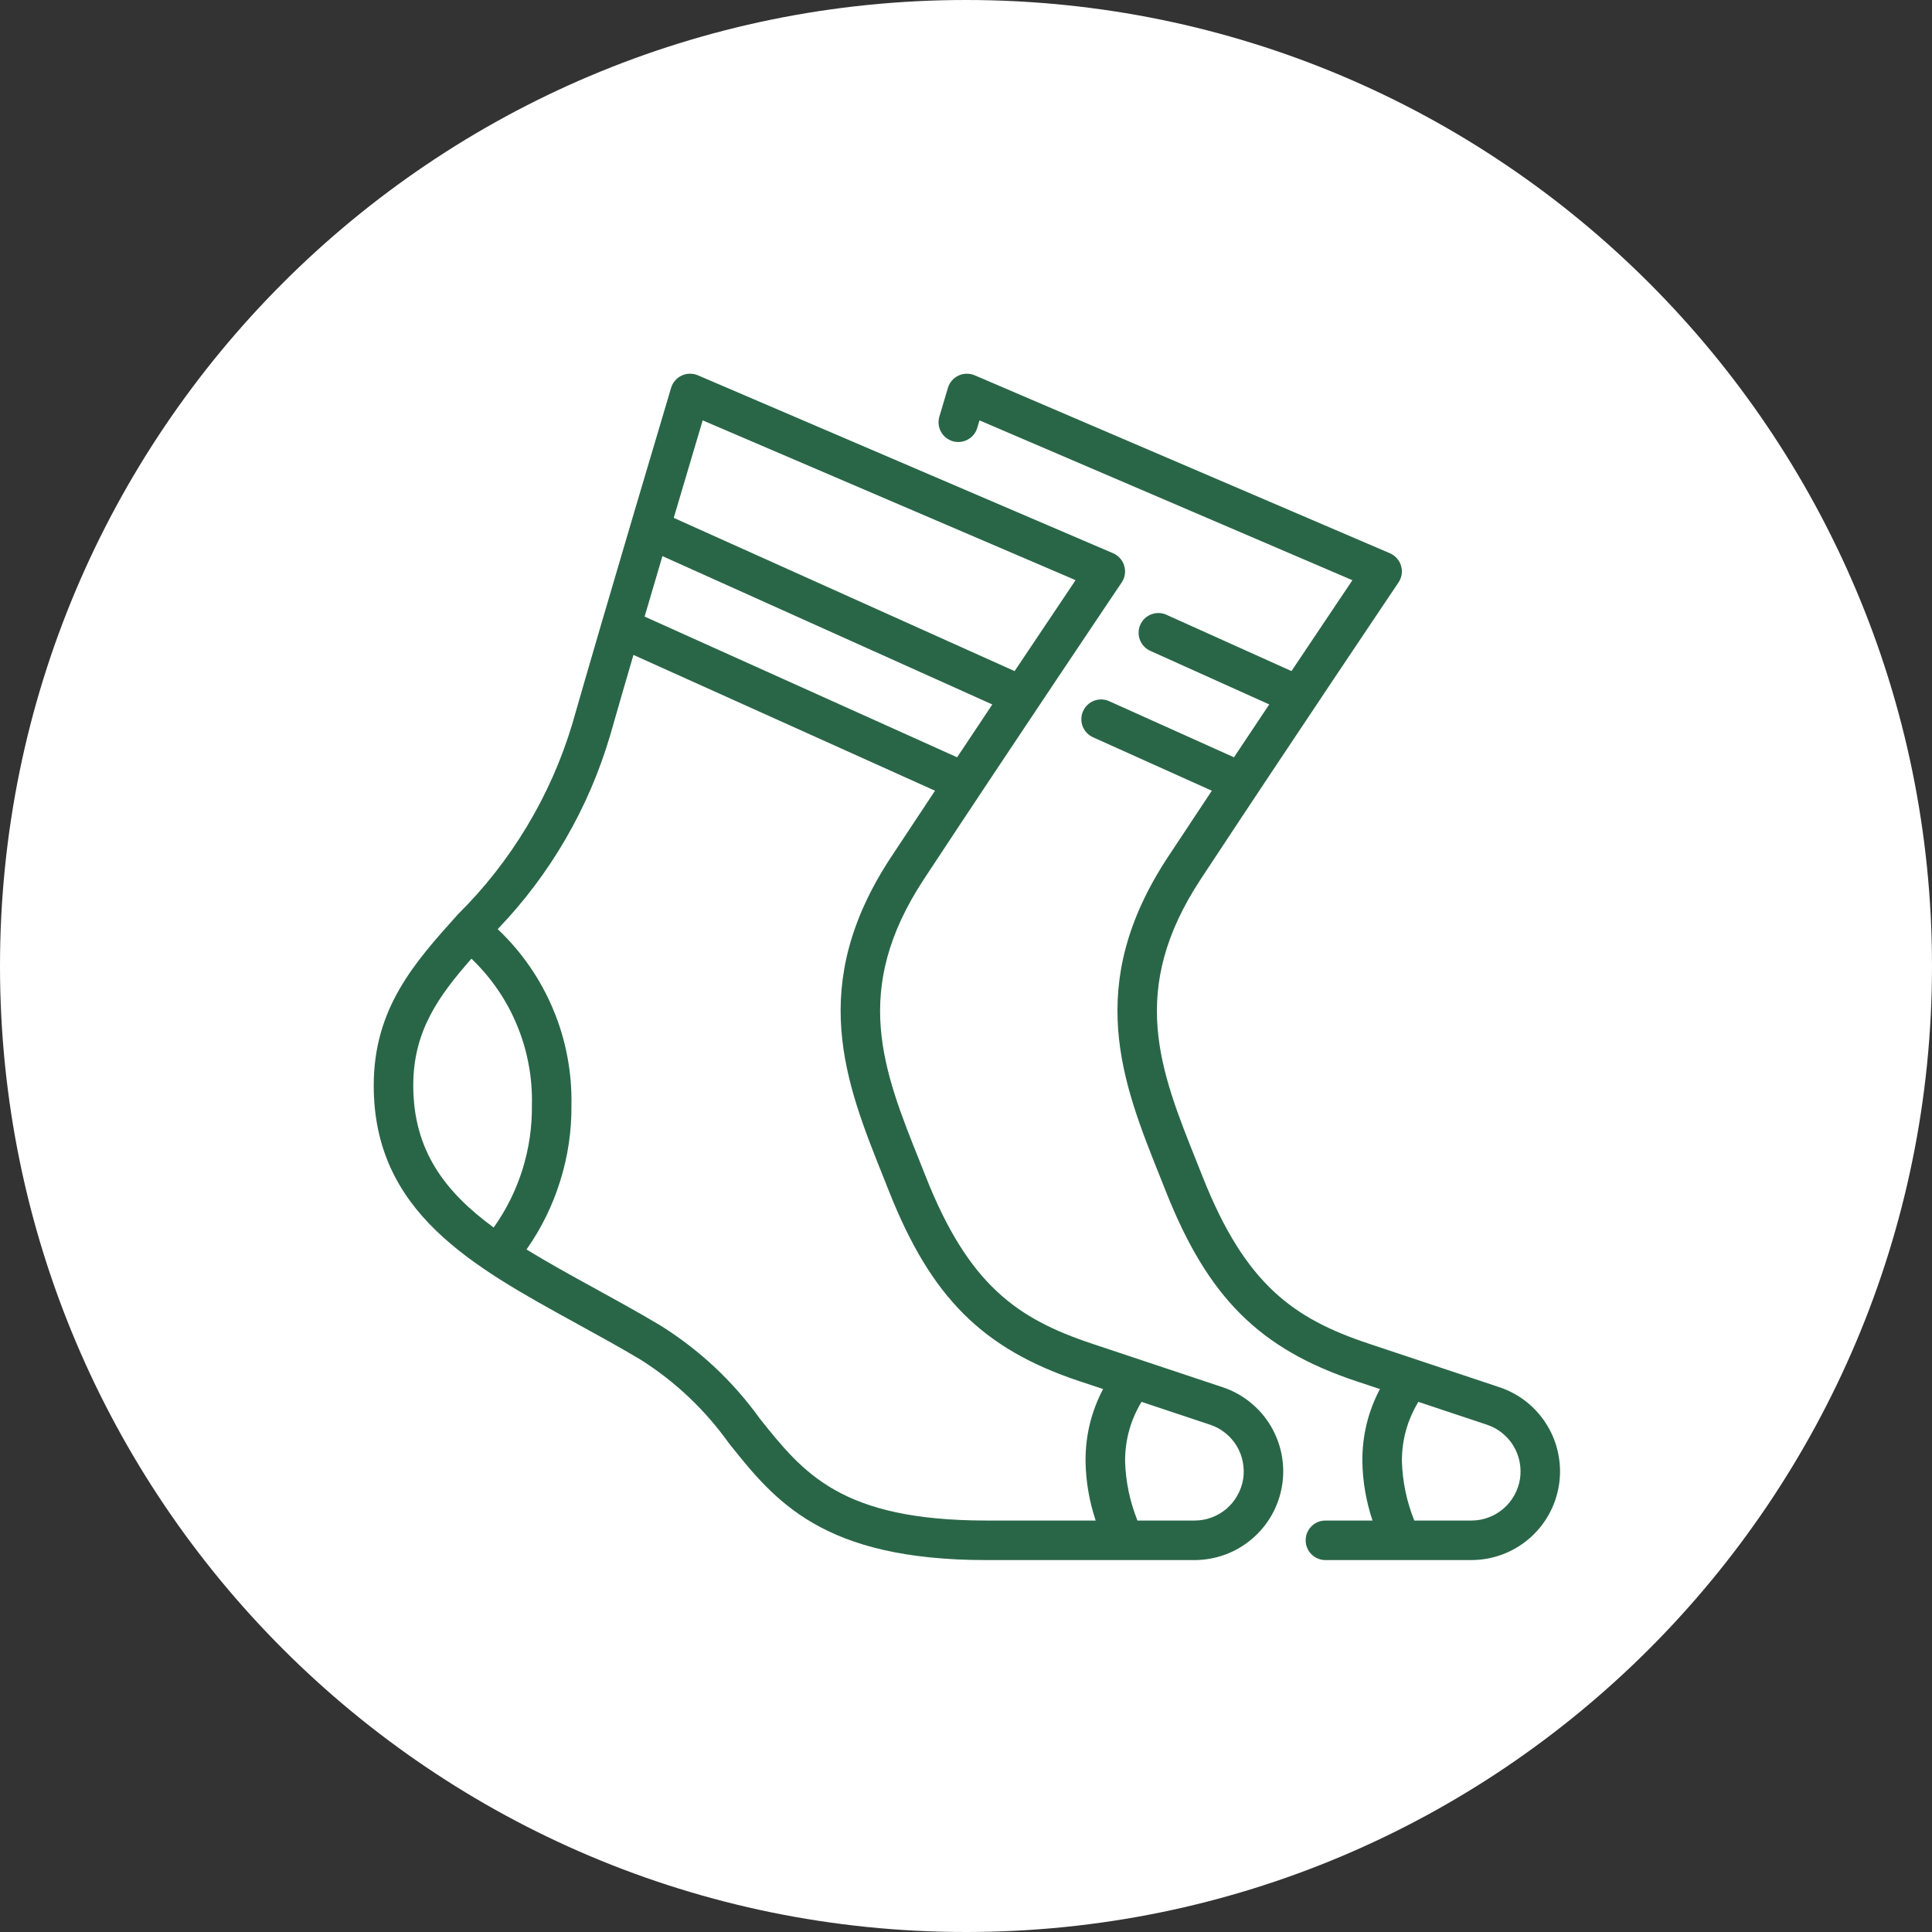
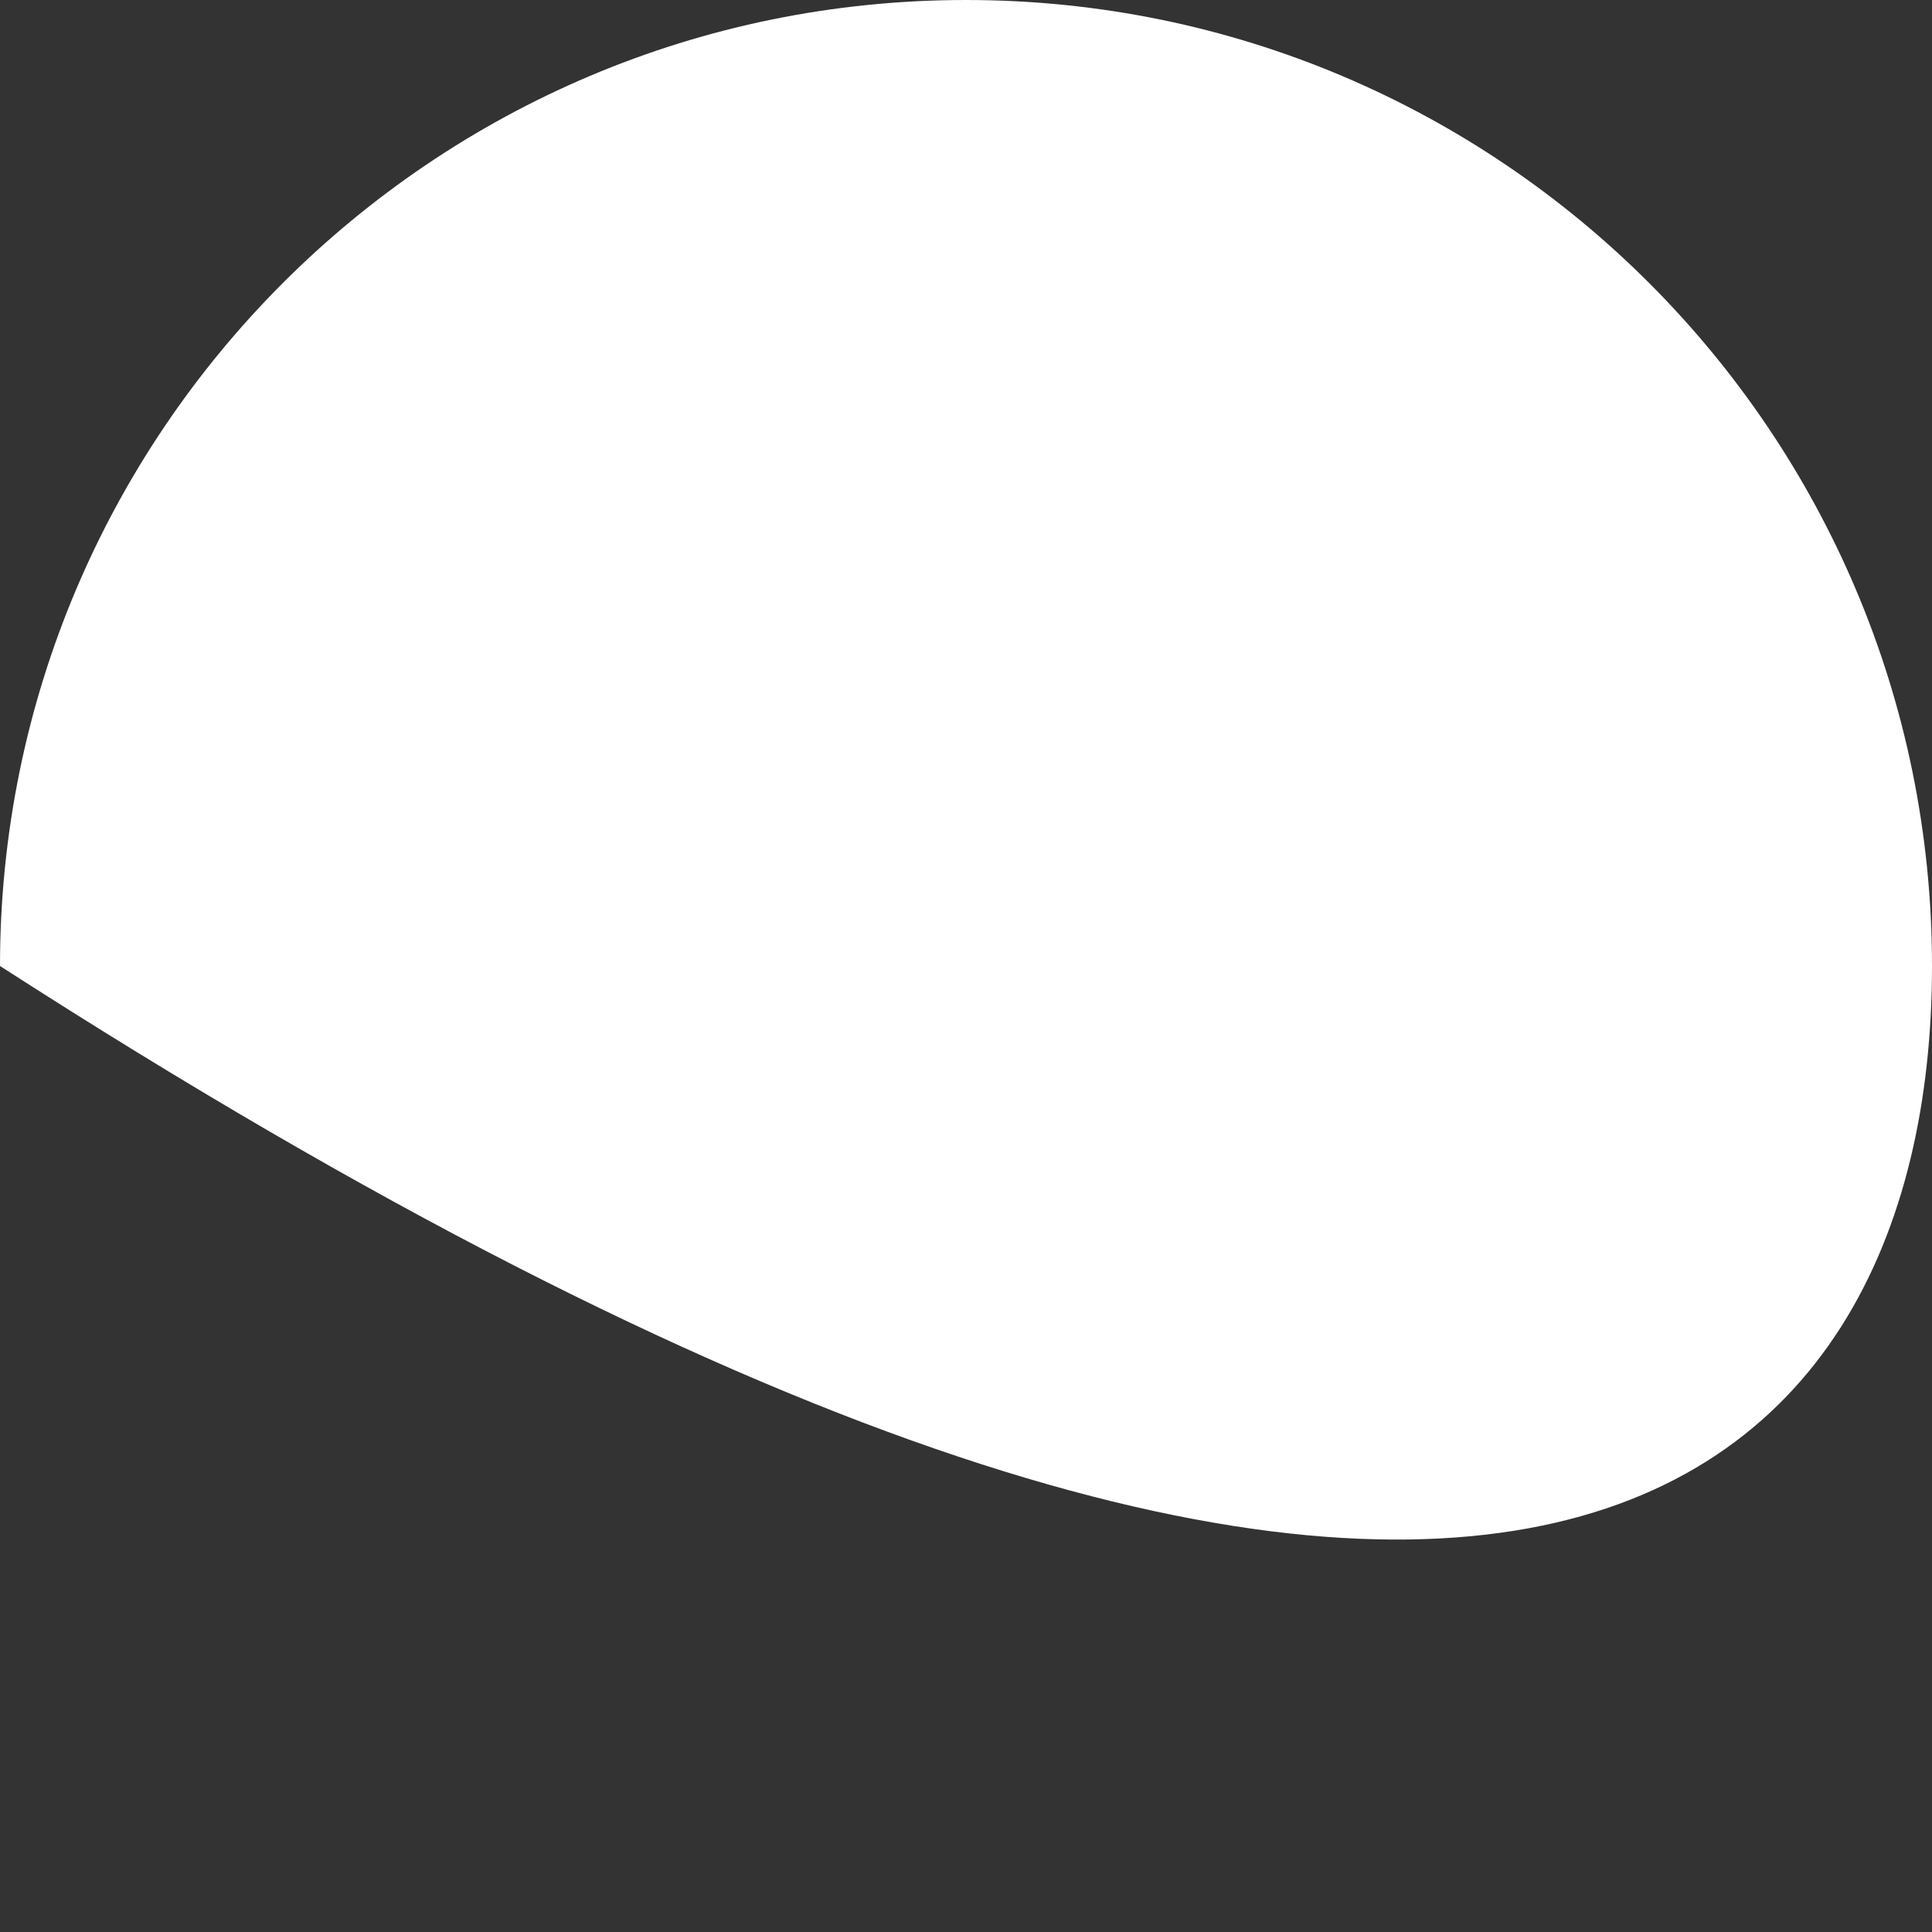
<svg xmlns="http://www.w3.org/2000/svg" width="200" zoomAndPan="magnify" viewBox="0 0 150 150" height="200" preserveAspectRatio="xMidYMid meet" version="1.0">
  <rect x="0" y="0" width="150" height="150" fill="#333333" stroke="none" />
  <defs>
    <clipPath id="41dada1733">
-       <path d="M 75 0 C 33.578 0 0 33.578 0 75 C 0 116.422 33.578 150 75 150 C 116.422 150 150 116.422 150 75 C 150 33.578 116.422 0 75 0 Z M 75 0 " clip-rule="nonzero" />
+       <path d="M 75 0 C 33.578 0 0 33.578 0 75 C 116.422 150 150 116.422 150 75 C 150 33.578 116.422 0 75 0 Z M 75 0 " clip-rule="nonzero" />
    </clipPath>
  </defs>
  <g clip-path="url(#41dada1733)">
    <rect x="-15" width="180" fill="#ffffff" y="-15" height="180" fill-opacity="1" />
  </g>
-   <path fill="#296647" d="M 116.414 107.703 L 106.258 104.316 C 100.465 102.387 96.699 99.754 93.383 91.391 L 92.918 90.219 C 90.043 83.047 87.562 76.848 93.238 68.238 C 100.414 57.344 108.5 45.344 108.578 45.223 C 108.707 45.031 108.789 44.824 108.824 44.598 C 108.859 44.375 108.844 44.152 108.777 43.93 C 108.715 43.711 108.605 43.516 108.453 43.348 C 108.305 43.176 108.121 43.043 107.91 42.953 L 75.672 29.137 C 75.473 29.051 75.262 29.012 75.043 29.016 C 74.824 29.02 74.617 29.066 74.418 29.16 C 74.219 29.25 74.051 29.383 73.906 29.547 C 73.762 29.711 73.66 29.898 73.598 30.109 L 72.93 32.355 C 72.871 32.551 72.855 32.746 72.879 32.949 C 72.898 33.148 72.957 33.34 73.055 33.516 C 73.152 33.695 73.281 33.848 73.438 33.977 C 73.594 34.102 73.77 34.195 73.965 34.254 C 74.16 34.312 74.359 34.328 74.559 34.309 C 74.762 34.289 74.949 34.23 75.129 34.133 C 75.309 34.039 75.461 33.91 75.59 33.754 C 75.719 33.598 75.812 33.422 75.871 33.23 L 76.047 32.637 L 105 45.047 C 103.988 46.551 102.301 49.066 100.27 52.102 L 90.621 47.758 C 90.434 47.664 90.238 47.609 90.027 47.598 C 89.82 47.586 89.617 47.613 89.422 47.684 C 89.223 47.754 89.047 47.859 88.895 48 C 88.742 48.145 88.621 48.309 88.535 48.5 C 88.449 48.691 88.406 48.891 88.402 49.098 C 88.398 49.309 88.434 49.508 88.512 49.703 C 88.59 49.895 88.703 50.066 88.848 50.215 C 88.996 50.363 89.168 50.477 89.359 50.555 L 98.543 54.691 C 97.664 56.008 96.746 57.383 95.805 58.797 L 86.137 54.449 C 85.949 54.363 85.754 54.316 85.551 54.305 C 85.344 54.297 85.148 54.332 84.953 54.402 C 84.762 54.473 84.59 54.578 84.441 54.719 C 84.293 54.859 84.176 55.023 84.09 55.211 C 84.004 55.398 83.961 55.594 83.957 55.801 C 83.949 56.004 83.984 56.203 84.059 56.395 C 84.133 56.586 84.242 56.754 84.383 56.902 C 84.523 57.051 84.691 57.168 84.879 57.25 L 94.086 61.391 C 92.949 63.105 91.801 64.84 90.672 66.547 C 84.117 76.5 87.141 84.059 90.066 91.363 L 90.527 92.523 C 93.789 100.742 97.789 104.73 105.285 107.23 L 107.137 107.844 C 106.215 109.598 105.762 111.465 105.773 113.449 C 105.797 115.023 106.062 116.559 106.562 118.055 L 102.906 118.055 C 102.703 118.055 102.508 118.094 102.32 118.168 C 102.133 118.246 101.965 118.359 101.82 118.504 C 101.676 118.648 101.566 118.812 101.488 119 C 101.41 119.188 101.371 119.383 101.371 119.59 C 101.371 119.793 101.41 119.988 101.488 120.176 C 101.566 120.363 101.676 120.531 101.82 120.672 C 101.965 120.816 102.133 120.93 102.32 121.008 C 102.508 121.086 102.703 121.125 102.906 121.125 L 114.238 121.125 C 114.641 121.121 115.043 121.086 115.445 121.016 C 115.844 120.945 116.234 120.84 116.613 120.699 C 116.992 120.559 117.359 120.387 117.711 120.18 C 118.059 119.977 118.391 119.742 118.699 119.48 C 119.008 119.215 119.289 118.93 119.547 118.617 C 119.805 118.305 120.035 117.969 120.234 117.617 C 120.434 117.262 120.598 116.895 120.734 116.512 C 120.867 116.129 120.965 115.738 121.031 115.336 C 121.098 114.938 121.125 114.535 121.121 114.129 C 121.113 113.723 121.07 113.32 120.992 112.922 C 120.918 112.527 120.805 112.137 120.66 111.758 C 120.516 111.379 120.336 111.02 120.125 110.672 C 119.918 110.324 119.676 109.996 119.41 109.691 C 119.145 109.387 118.852 109.109 118.535 108.855 C 118.219 108.602 117.883 108.379 117.523 108.184 C 117.168 107.992 116.797 107.828 116.414 107.703 Z M 114.234 118.055 L 109.805 118.055 C 109.211 116.574 108.891 115.039 108.844 113.449 C 108.84 111.793 109.266 110.258 110.121 108.84 L 115.441 110.613 C 115.871 110.754 116.266 110.969 116.617 111.25 C 116.973 111.535 117.27 111.871 117.504 112.258 C 117.738 112.645 117.898 113.062 117.984 113.508 C 118.07 113.953 118.078 114.398 118.008 114.848 C 117.934 115.293 117.785 115.715 117.562 116.109 C 117.34 116.504 117.055 116.852 116.711 117.145 C 116.363 117.438 115.98 117.664 115.555 117.82 C 115.129 117.977 114.688 118.055 114.234 118.055 Z M 94.922 107.703 L 84.766 104.316 C 78.973 102.387 75.207 99.754 71.891 91.391 L 71.426 90.219 C 68.551 83.047 66.07 76.848 71.746 68.238 C 78.922 57.344 87.008 45.344 87.086 45.223 C 87.215 45.031 87.297 44.824 87.332 44.598 C 87.367 44.375 87.352 44.152 87.285 43.93 C 87.223 43.711 87.113 43.516 86.961 43.348 C 86.812 43.176 86.629 43.043 86.418 42.953 L 54.18 29.137 C 53.98 29.051 53.77 29.012 53.551 29.016 C 53.332 29.016 53.125 29.066 52.926 29.16 C 52.727 29.25 52.555 29.379 52.414 29.547 C 52.27 29.711 52.168 29.898 52.105 30.109 C 52.055 30.277 47.07 46.988 44.426 56.223 C 43.586 59.016 42.414 61.664 40.91 64.164 C 39.406 66.664 37.621 68.941 35.547 70.996 C 32.188 74.734 29.016 78.266 29.016 84.281 C 29.016 94.105 36.633 98.289 44.695 102.719 C 46.336 103.621 48.027 104.547 49.723 105.555 C 52.441 107.277 54.734 109.449 56.605 112.07 C 60.16 116.523 63.836 121.125 76.605 121.125 L 92.742 121.125 C 93.148 121.125 93.551 121.086 93.949 121.016 C 94.348 120.945 94.738 120.84 95.121 120.699 C 95.5 120.559 95.867 120.387 96.215 120.184 C 96.566 119.977 96.895 119.742 97.203 119.48 C 97.516 119.219 97.797 118.93 98.055 118.617 C 98.312 118.305 98.543 117.973 98.742 117.617 C 98.941 117.266 99.105 116.898 99.242 116.516 C 99.375 116.133 99.477 115.738 99.539 115.34 C 99.605 114.938 99.633 114.535 99.629 114.129 C 99.621 113.727 99.582 113.324 99.504 112.926 C 99.426 112.527 99.316 112.137 99.168 111.762 C 99.023 111.383 98.848 111.02 98.637 110.672 C 98.426 110.324 98.188 110 97.922 109.691 C 97.652 109.387 97.359 109.109 97.043 108.855 C 96.727 108.602 96.391 108.379 96.035 108.184 C 95.68 107.992 95.309 107.828 94.922 107.703 Z M 74.312 58.797 L 50.047 47.871 L 51.43 43.176 L 77.043 54.695 L 74.312 58.793 Z M 54.555 32.637 L 83.508 45.043 C 82.496 46.551 80.805 49.066 78.773 52.105 L 52.309 40.207 C 53.25 37.027 54.066 34.289 54.555 32.637 Z M 32.086 84.281 C 32.086 80.082 33.996 77.402 36.602 74.43 C 37.367 75.164 38.051 75.965 38.648 76.84 C 39.25 77.715 39.75 78.645 40.152 79.625 C 40.559 80.605 40.855 81.617 41.047 82.66 C 41.242 83.703 41.324 84.754 41.297 85.816 C 41.316 87.516 41.07 89.176 40.566 90.797 C 40.059 92.418 39.312 93.922 38.328 95.305 C 34.547 92.535 32.086 89.316 32.086 84.281 Z M 59.004 110.156 C 56.906 107.238 54.332 104.828 51.289 102.918 C 49.566 101.891 47.844 100.945 46.176 100.027 C 44.293 98.996 42.512 98.012 40.879 97.008 C 42.031 95.371 42.902 93.594 43.496 91.684 C 44.094 89.773 44.383 87.816 44.367 85.816 C 44.391 84.539 44.285 83.273 44.047 82.02 C 43.809 80.766 43.445 79.547 42.949 78.371 C 42.457 77.191 41.848 76.078 41.121 75.027 C 40.398 73.977 39.57 73.016 38.641 72.137 C 40.684 70.012 42.441 67.676 43.918 65.129 C 45.395 62.582 46.547 59.895 47.379 57.07 C 47.902 55.23 48.523 53.094 49.18 50.848 L 72.594 61.391 C 71.457 63.102 70.309 64.84 69.18 66.547 C 62.625 76.5 65.648 84.055 68.574 91.363 L 69.035 92.523 C 72.297 100.742 76.297 104.73 83.793 107.23 L 85.645 107.844 C 84.723 109.598 84.27 111.465 84.281 113.449 C 84.305 115.023 84.57 116.559 85.07 118.055 L 76.605 118.055 C 65.312 118.055 62.387 114.391 59.004 110.156 Z M 92.742 118.055 L 88.312 118.055 C 87.719 116.574 87.398 115.039 87.352 113.449 C 87.348 111.793 87.773 110.258 88.629 108.84 L 93.949 110.613 C 94.379 110.754 94.773 110.969 95.125 111.25 C 95.48 111.535 95.777 111.871 96.012 112.258 C 96.246 112.645 96.406 113.062 96.492 113.508 C 96.578 113.953 96.586 114.398 96.516 114.848 C 96.441 115.293 96.293 115.715 96.07 116.109 C 95.848 116.504 95.562 116.852 95.219 117.145 C 94.871 117.438 94.488 117.664 94.062 117.82 C 93.637 117.977 93.195 118.055 92.742 118.055 Z M 92.742 118.055 " fill-opacity="1" fill-rule="nonzero" />
</svg>